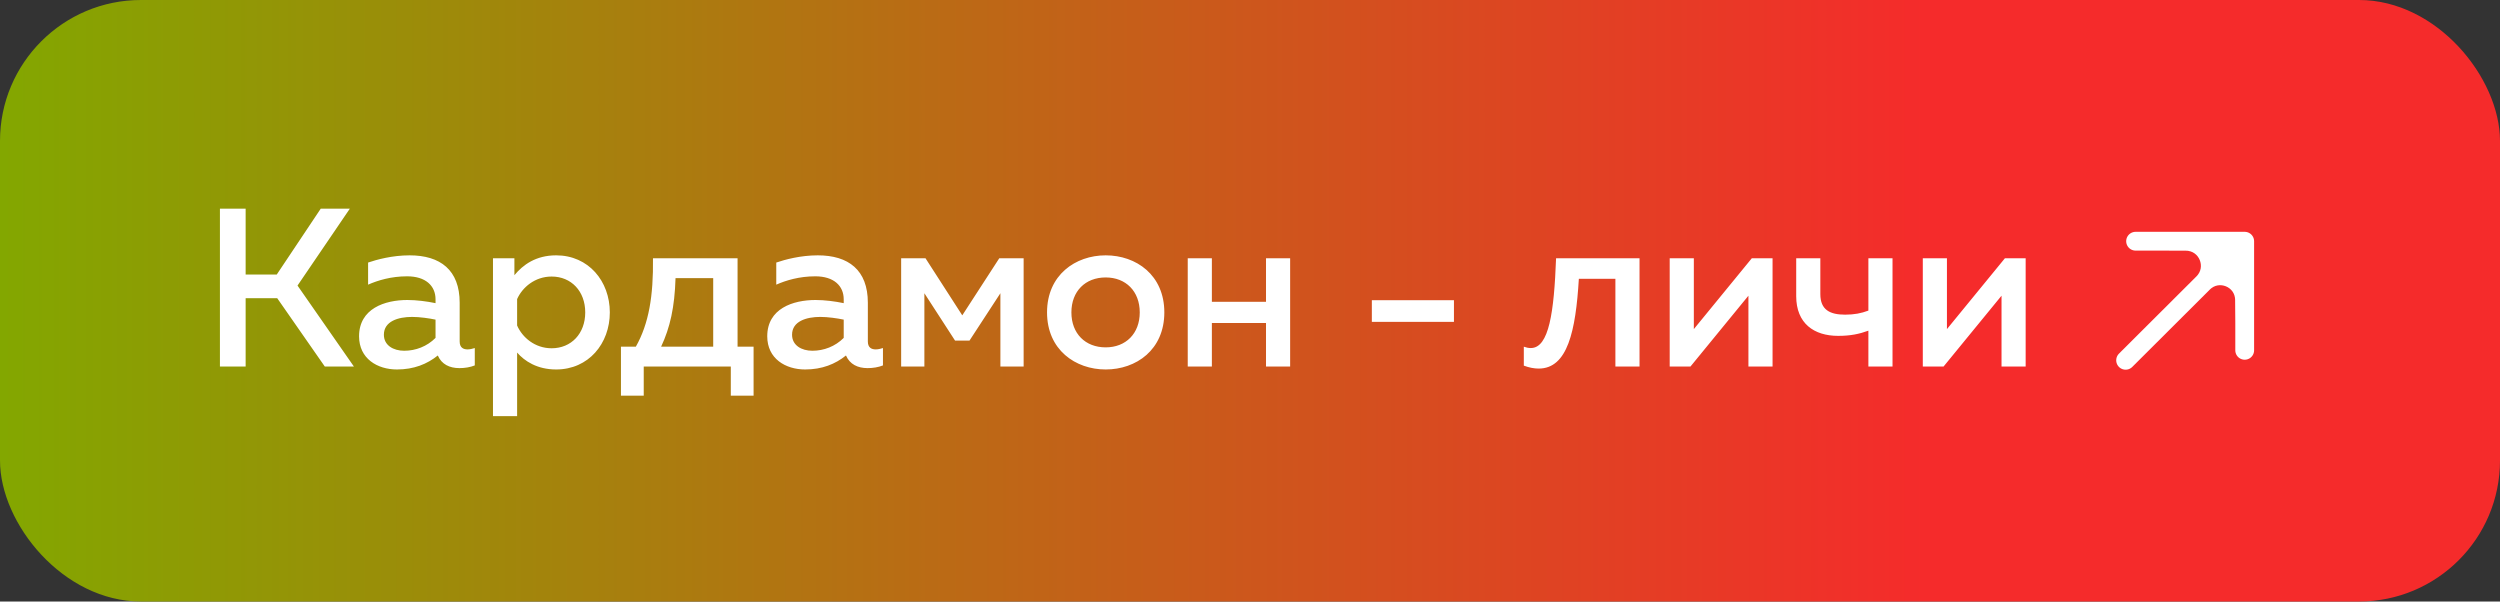
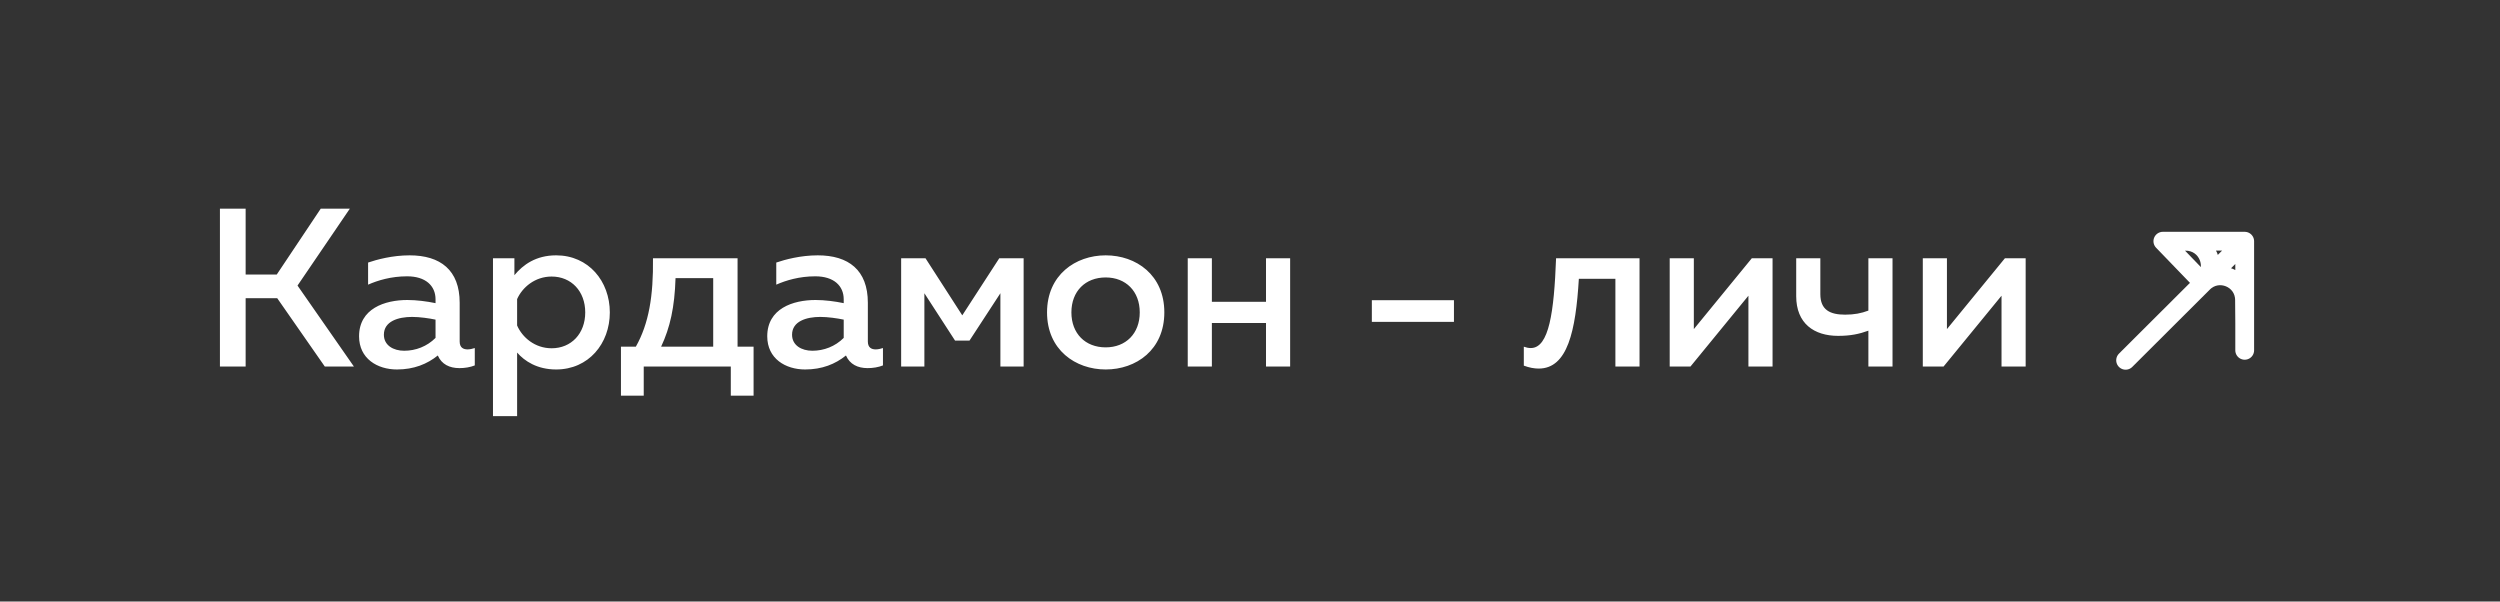
<svg xmlns="http://www.w3.org/2000/svg" width="266" height="64" viewBox="0 0 266 64" fill="none">
  <rect x="0" y="0" width="266" height="64" fill="#333333" stroke="none" />
-   <rect width="266" height="64" rx="15" fill="url(#paint0_linear_789_1128)" />
  <path d="M26.136 39H23.4V22.2H26.136V29.208H29.448L34.128 22.2H37.224L31.656 30.384L37.656 39H34.56L29.496 31.728H26.136V39ZM48.909 36.336C48.909 36.984 49.293 37.176 49.749 37.176C50.013 37.176 50.277 37.104 50.517 37.032V38.88C50.037 39.072 49.461 39.168 48.885 39.168C47.829 39.168 46.989 38.76 46.581 37.824C45.453 38.736 44.037 39.312 42.237 39.312C40.149 39.312 38.205 38.16 38.205 35.784C38.205 32.832 40.941 31.92 43.341 31.92C44.325 31.92 45.429 32.064 46.341 32.256V31.848C46.341 30.408 45.285 29.4 43.317 29.4C41.613 29.4 40.197 29.832 39.165 30.288V27.936C40.077 27.624 41.733 27.168 43.581 27.168C46.845 27.168 48.909 28.728 48.909 32.208V36.336ZM43.845 33.72C42.381 33.72 40.845 34.176 40.845 35.616C40.845 36.744 41.853 37.32 43.005 37.32C44.229 37.32 45.429 36.864 46.341 35.952V34.008C45.645 33.864 44.661 33.72 43.845 33.72ZM54.733 29.28C55.645 28.176 57.013 27.168 59.173 27.168C62.629 27.168 64.885 29.928 64.885 33.24C64.885 36.552 62.629 39.312 59.173 39.312C57.157 39.312 55.813 38.424 55.021 37.512V44.28H52.453V27.48H54.733V29.28ZM62.269 33.24C62.269 30.984 60.781 29.424 58.693 29.424C56.917 29.424 55.573 30.576 55.021 31.824V34.632C55.573 35.904 56.917 37.056 58.693 37.056C60.781 37.056 62.269 35.496 62.269 33.24ZM68.493 42.096H66.069V36.888H67.653C69.045 34.416 69.525 31.488 69.477 27.48H78.477V36.888H80.181V42.096H77.757V39H68.493V42.096ZM71.877 29.592C71.781 32.688 71.301 34.848 70.341 36.888H75.885V29.592H71.877ZM92.339 36.336C92.339 36.984 92.723 37.176 93.179 37.176C93.443 37.176 93.707 37.104 93.947 37.032V38.88C93.467 39.072 92.891 39.168 92.315 39.168C91.259 39.168 90.419 38.76 90.011 37.824C88.883 38.736 87.467 39.312 85.667 39.312C83.579 39.312 81.635 38.16 81.635 35.784C81.635 32.832 84.371 31.92 86.771 31.92C87.755 31.92 88.859 32.064 89.771 32.256V31.848C89.771 30.408 88.715 29.4 86.747 29.4C85.043 29.4 83.627 29.832 82.595 30.288V27.936C83.507 27.624 85.163 27.168 87.011 27.168C90.275 27.168 92.339 28.728 92.339 32.208V36.336ZM87.275 33.72C85.811 33.72 84.275 34.176 84.275 35.616C84.275 36.744 85.283 37.32 86.435 37.32C87.659 37.32 88.859 36.864 89.771 35.952V34.008C89.075 33.864 88.091 33.72 87.275 33.72ZM98.354 39H95.882V27.48H98.474L102.386 33.552L106.322 27.48H108.914V39H106.442V31.2L103.154 36.24H101.618L98.354 31.2V39ZM111.405 33.24C111.405 29.256 114.429 27.168 117.645 27.168C120.885 27.168 123.885 29.256 123.885 33.24C123.885 37.224 120.885 39.312 117.645 39.312C114.429 39.312 111.405 37.224 111.405 33.24ZM121.269 33.24C121.269 30.984 119.781 29.52 117.645 29.52C115.485 29.52 113.997 30.984 113.997 33.24C113.997 35.496 115.485 36.96 117.645 36.96C119.781 36.96 121.269 35.496 121.269 33.24ZM128.943 39H126.375V27.48H128.943V32.112H134.703V27.48H137.271V39H134.703V34.368H128.943V39ZM145.964 31.944H154.7V34.248H145.964V31.944ZM167.99 29.664C167.654 35.232 166.79 39.216 163.718 39.216C163.238 39.216 162.71 39.12 162.134 38.904V36.888C162.398 36.984 162.638 37.032 162.878 37.032C164.822 37.032 165.35 33.192 165.566 27.48H174.446V39H171.878V29.664H167.99ZM179.864 39H177.656V27.48H180.224V35.016L186.392 27.48H188.6V39H186.032V31.464L179.864 39ZM201.364 39H198.796V35.184C197.812 35.544 196.876 35.736 195.58 35.736C193.012 35.736 191.116 34.416 191.116 31.512V27.48H193.684V31.296C193.684 32.976 194.716 33.48 196.324 33.48C197.284 33.48 198.028 33.336 198.796 33.048V27.48H201.364V39ZM206.794 39H204.586V27.48H207.154V35.016L213.322 27.48H215.53V39H212.962V31.464L206.794 39Z" fill="white" />
-   <path d="M238.836 34.372L238.836 25.665L234.415 30.109C236.029 28.486 238.8 29.617 238.817 31.906L238.836 34.372Z" fill="white" />
-   <path d="M238.836 25.665H233.031L230.128 25.665L232.58 25.674C234.89 25.682 236.043 28.471 234.415 30.109L238.836 25.665Z" fill="white" />
-   <path d="M226.165 38.335L234.415 30.109M238.836 25.665L233.031 25.665L230.128 25.665M238.836 25.665L238.836 34.372M238.836 25.665L234.415 30.109M227.226 25.665L230.128 25.665M238.836 37.274L238.836 34.372M230.128 25.665L232.58 25.674C234.89 25.682 236.043 28.471 234.415 30.109V30.109M238.836 34.372L238.817 31.906C238.8 29.617 236.029 28.486 234.415 30.109V30.109" stroke="white" stroke-width="2" stroke-linecap="round" stroke-linejoin="round" />
+   <path d="M226.165 38.335L234.415 30.109M238.836 25.665L233.031 25.665L230.128 25.665M238.836 25.665L238.836 34.372M238.836 25.665L234.415 30.109L230.128 25.665M238.836 37.274L238.836 34.372M230.128 25.665L232.58 25.674C234.89 25.682 236.043 28.471 234.415 30.109V30.109M238.836 34.372L238.817 31.906C238.8 29.617 236.029 28.486 234.415 30.109V30.109" stroke="white" stroke-width="2" stroke-linecap="round" stroke-linejoin="round" />
  <defs>
    <linearGradient id="paint0_linear_789_1128" x1="0" y1="32" x2="266" y2="32" gradientUnits="userSpaceOnUse">
      <stop stop-color="#83A700" />
      <stop offset="0.771" stop-color="#F52B2B" />
    </linearGradient>
  </defs>
</svg>